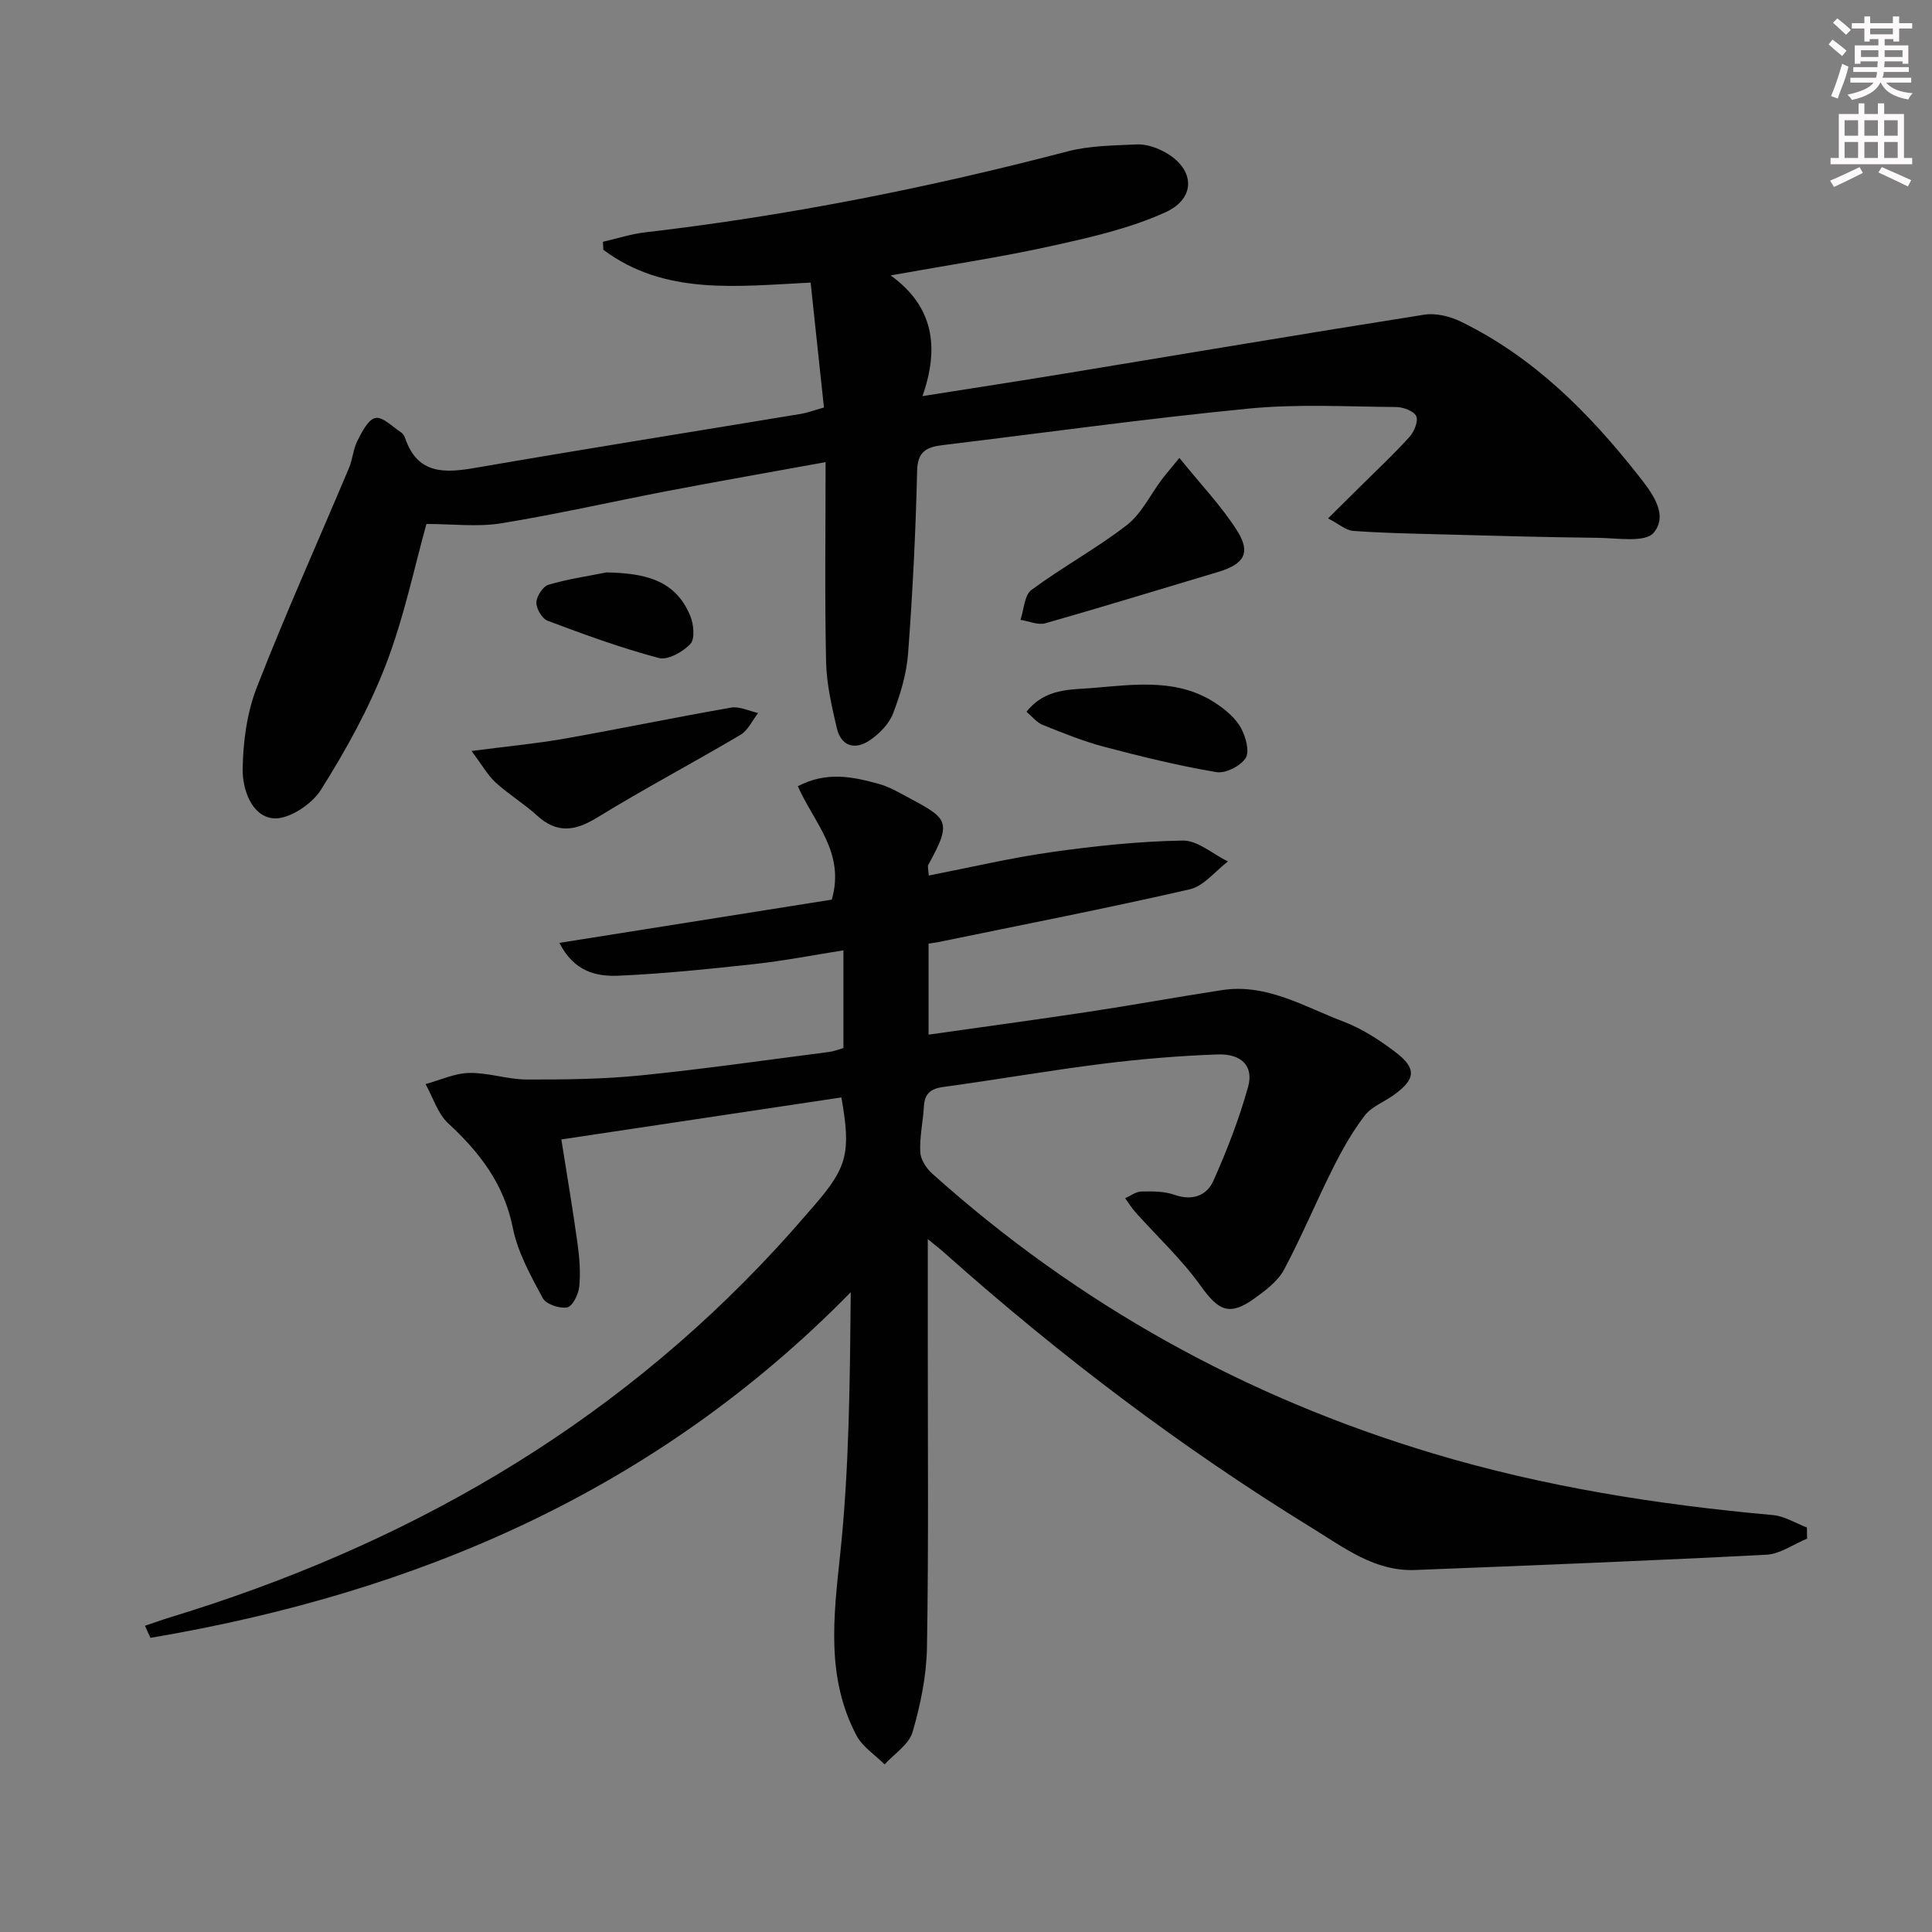
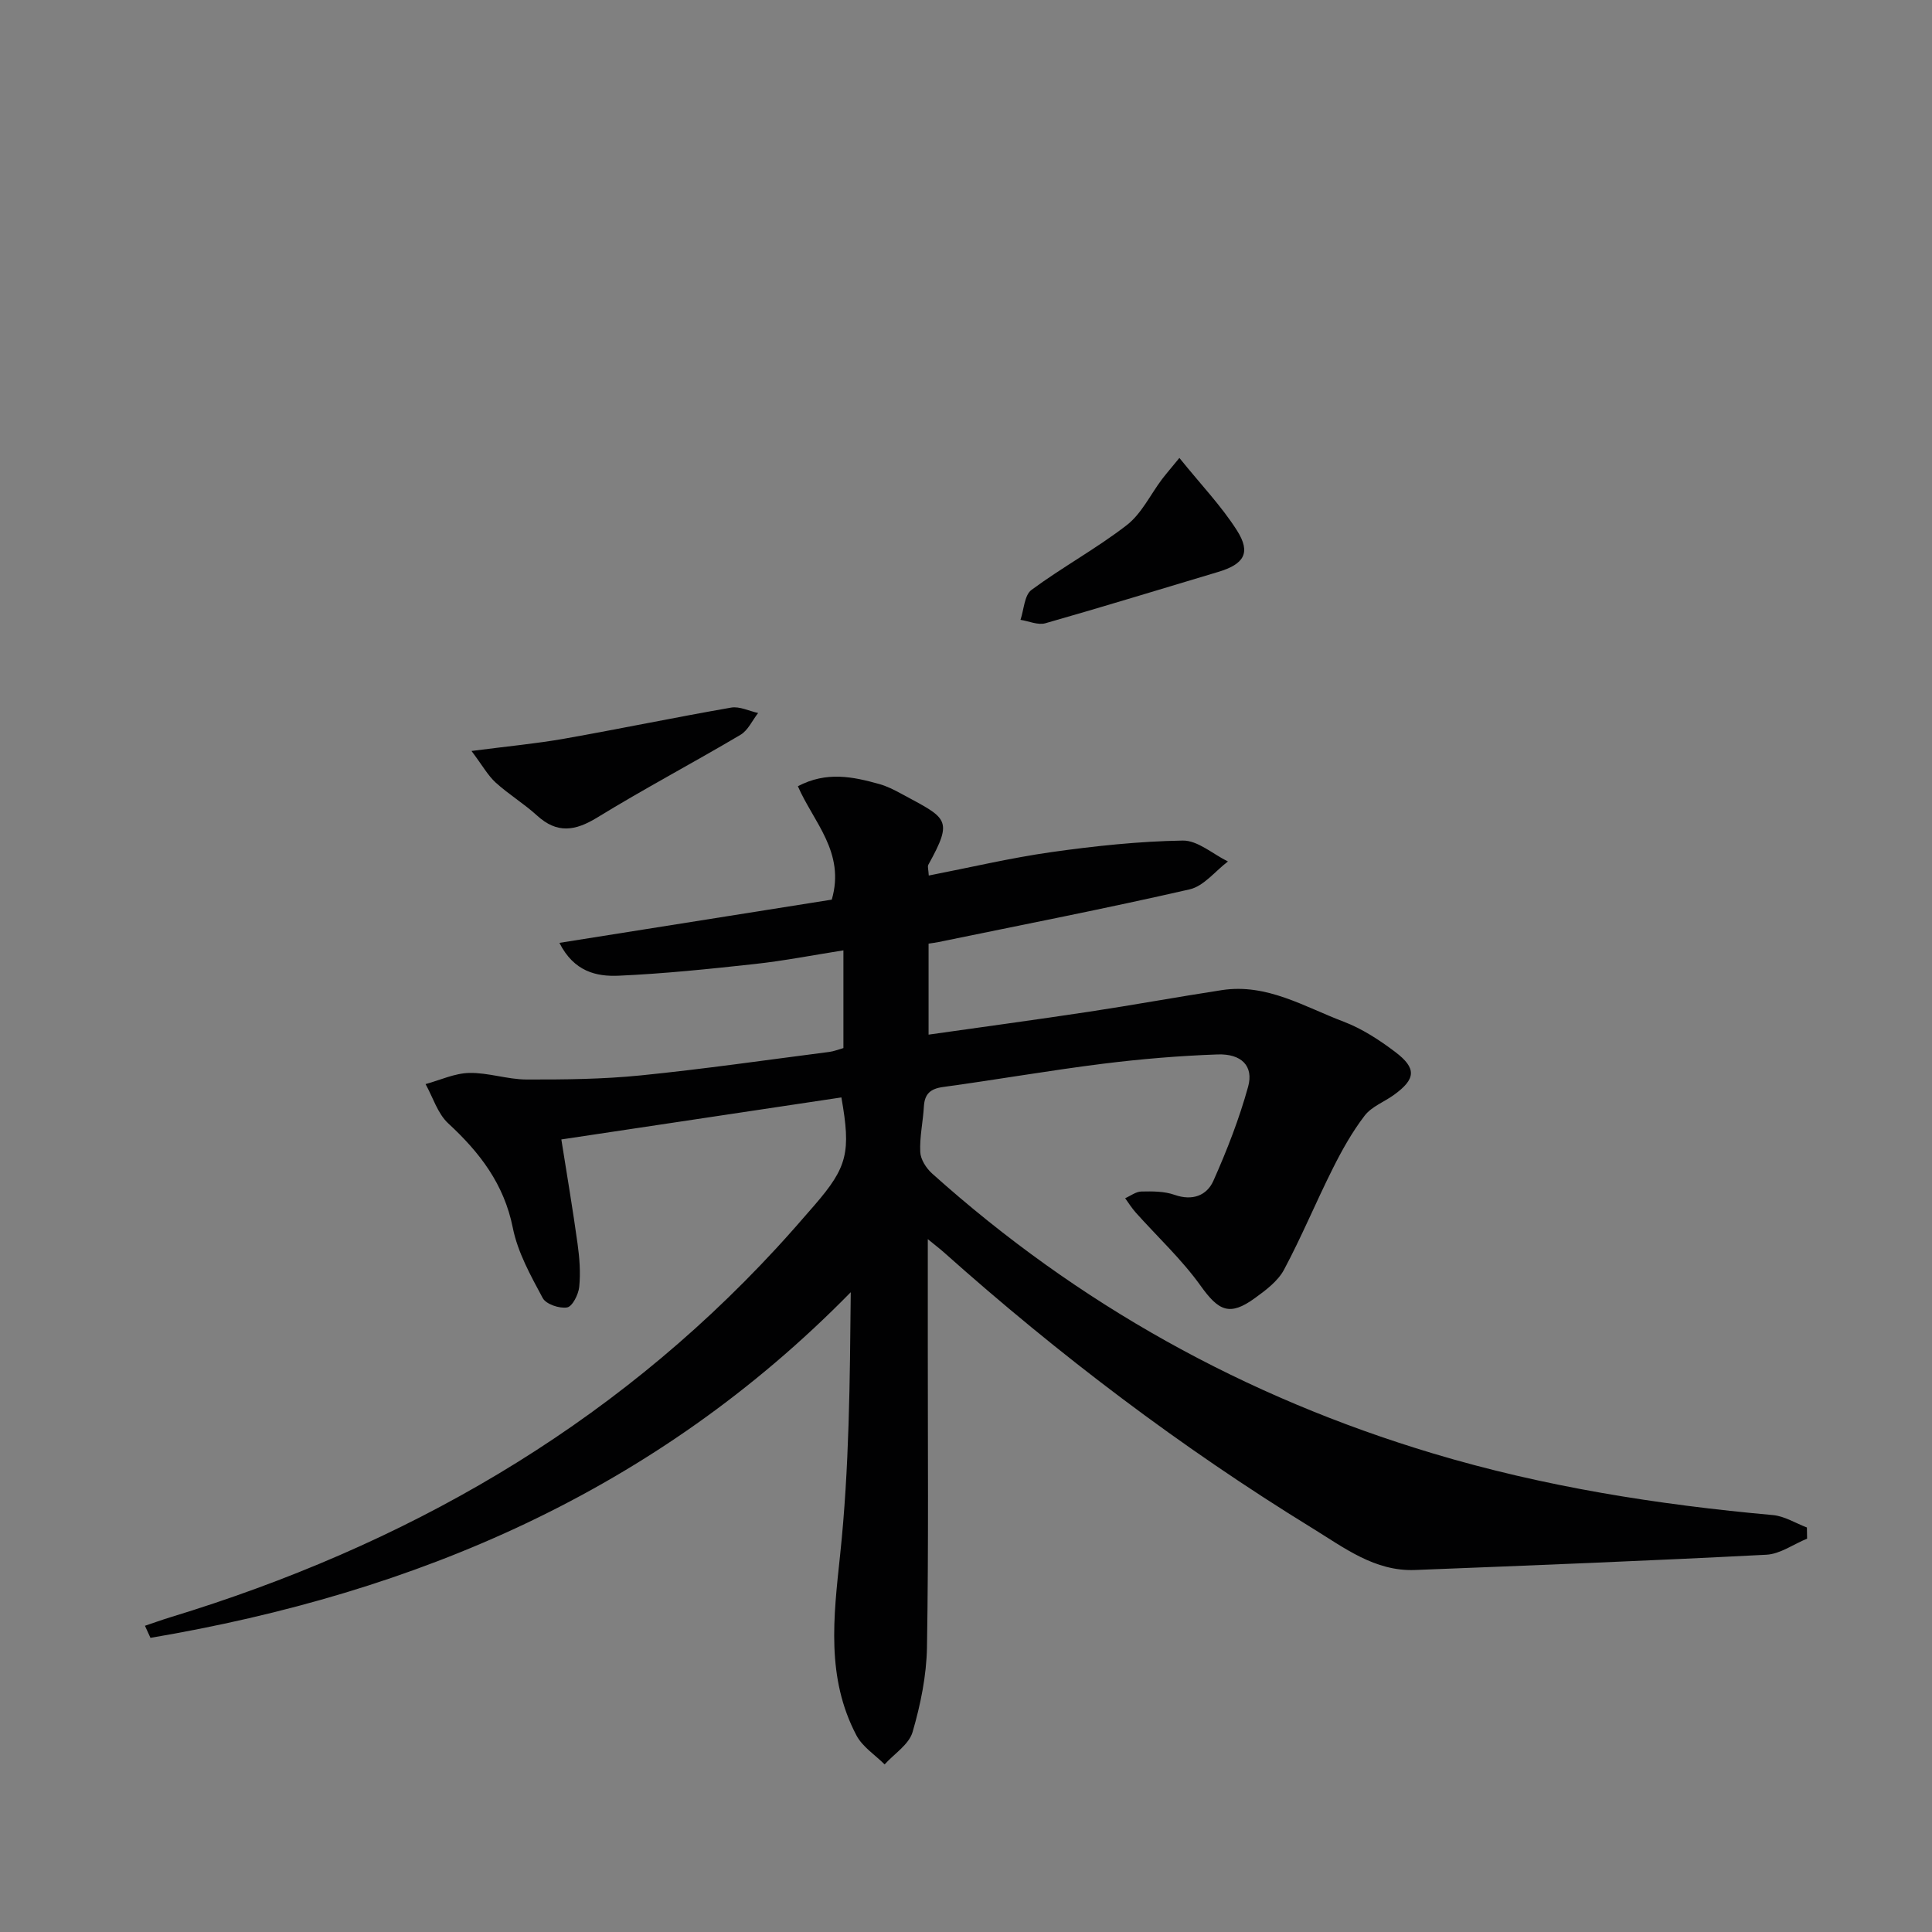
<svg xmlns="http://www.w3.org/2000/svg" enable-background="new 0 0 400 400" viewBox="0 0 400 400">
  <rect x="0" y="0" width="400" height="400" fill="#808080" stroke="none" />
  <g fill="#010102">
    <path d="m374.14 318.56c-2.81 1.15-5.57 3.18-8.43 3.33-24.23 1.25-48.48 2.21-72.73 3.16-8.36.33-14.71-4.63-21.33-8.69-27.15-16.69-52.45-35.87-76.22-57.07-.83-.74-1.72-1.41-3.34-2.74v21.54c-.01 20.99.18 41.98-.17 62.96-.1 5.89-1.33 11.88-2.98 17.55-.75 2.58-3.79 4.49-5.79 6.7-1.98-1.98-4.58-3.63-5.83-6-6.3-11.95-4.75-24.49-3.38-37.4 1.9-17.94 2.02-36.06 2.2-54.36-40.42 41.22-89.9 62.24-144.99 71.56-.38-.83-.76-1.66-1.14-2.5 1.75-.59 3.49-1.22 5.25-1.76 48.35-14.74 90.92-38.97 125.46-76.39 2.71-2.94 5.34-5.95 7.95-8.97 6.77-7.85 7.54-10.9 5.53-22.27-19.26 2.89-38.53 5.78-57.98 8.7 1.2 7.58 2.39 14.58 3.36 21.61.41 2.95.64 5.99.34 8.93-.16 1.56-1.42 4.06-2.51 4.24-1.59.27-4.37-.67-5.05-1.95-2.49-4.64-5.18-9.46-6.19-14.54-1.82-9.07-6.84-15.59-13.36-21.61-2.2-2.03-3.17-5.39-4.7-8.14 3.01-.82 6.02-2.25 9.05-2.31 3.93-.08 7.88 1.34 11.83 1.36 7.89.02 15.83-.06 23.67-.85 13.04-1.31 26.03-3.19 39.03-4.86.95-.12 1.88-.5 2.93-.8 0-6.61 0-13.05 0-20.23-6.3.99-12.26 2.16-18.28 2.82-9.4 1.03-18.82 2.01-28.26 2.43-4.57.2-9.24-.82-12.26-6.8 19.25-3.06 37.94-6.02 56.39-8.95 2.84-9.81-3.79-16.04-7.02-23.48 5.95-3.13 11.4-1.97 16.83-.46 1.59.44 3.11 1.21 4.56 2 9.47 5.14 10.92 5.14 5.62 14.72-.2.36.02.95.09 2.23 8.57-1.67 16.93-3.65 25.4-4.85 9.01-1.27 18.11-2.24 27.19-2.39 3.09-.05 6.23 2.8 9.35 4.33-2.62 1.98-4.99 5.1-7.92 5.77-17.26 3.95-34.65 7.34-52 10.91-.62.13-1.25.2-2.06.33v18.84c11.26-1.6 22.24-3.08 33.2-4.74 9.2-1.39 18.35-3.07 27.54-4.48 9.28-1.42 17.05 3.45 25.18 6.53 3.82 1.45 7.41 3.79 10.69 6.27 4.49 3.4 4.27 5.61-.25 8.89-2.02 1.46-4.63 2.42-6.07 4.3-2.58 3.36-4.69 7.13-6.59 10.93-3.49 6.94-6.46 14.15-10.12 20.99-1.27 2.36-3.77 4.23-6.03 5.87-5.23 3.79-7.49 2.65-11.22-2.56-3.91-5.47-8.94-10.13-13.45-15.18-.81-.91-1.46-1.96-2.18-2.95 1.12-.49 2.23-1.37 3.36-1.39 2.3-.05 4.75-.06 6.87.69 3.71 1.3 6.68.15 8.05-2.93 2.81-6.31 5.34-12.81 7.18-19.46 1.18-4.26-1.36-6.86-6.33-6.68-7.96.28-15.93.95-23.84 1.94-11.02 1.38-21.97 3.3-32.98 4.8-2.64.36-3.83 1.43-3.98 4.05-.18 3.15-.9 6.3-.75 9.42.07 1.54 1.24 3.36 2.46 4.45 30.2 27.09 64.82 46.29 103.66 57.94 23 6.9 46.55 10.62 70.41 12.77 2.41.22 4.7 1.68 7.04 2.57.01.77.02 1.54.04 2.31z" />
-     <path d="m170.59 84.37c-.95-8.86-1.85-17.38-2.76-25.86-15.37.75-30.18 2.7-42.91-6.79-.03-.55-.06-1.11-.09-1.66 2.93-.67 5.82-1.62 8.78-1.96 29.56-3.44 58.65-9.23 87.44-16.76 4.58-1.2 9.51-1.21 14.29-1.44 1.74-.08 3.67.51 5.26 1.3 6.71 3.33 7.4 9.71.65 12.77-7.44 3.37-15.66 5.22-23.7 6.99-10.51 2.32-21.19 3.91-33.16 6.06 8.9 6.41 10.15 14.86 6.6 24.99 10.7-1.69 19.96-3.11 29.21-4.63 24.89-4.09 49.76-8.3 74.68-12.23 2.4-.38 5.31.34 7.56 1.43 15.01 7.31 26.5 18.83 36.67 31.74 2.71 3.44 6.49 8.14 3.26 11.98-1.77 2.1-7.55 1.09-11.52 1.05-11.12-.12-22.24-.44-33.36-.74-5.79-.15-11.6-.27-17.37-.7-1.46-.11-2.83-1.37-5.16-2.58 2.72-2.69 4.9-4.84 7.06-6.99 3.3-3.28 6.71-6.45 9.81-9.9.97-1.07 1.87-3.29 1.38-4.29-.53-1.08-2.71-1.87-4.18-1.88-10.16-.08-20.4-.66-30.47.32-21.13 2.06-42.18 5-63.26 7.55-3.22.39-5.33 1.13-5.42 5.32-.29 12.63-.93 25.26-1.87 37.85-.32 4.22-1.6 8.47-3.13 12.45-.83 2.15-2.82 4.16-4.79 5.5-3.06 2.08-5.95 1.3-6.85-2.56-1.05-4.51-2.11-9.13-2.21-13.72-.29-13.45-.1-26.9-.1-41.3-11.82 2.15-22.19 3.96-32.54 5.94-11.56 2.21-23.05 4.85-34.66 6.73-4.91.79-10.05.13-15.44.13-2.48 8.85-4.62 19.32-8.41 29.15-3.48 9.04-8.27 17.69-13.44 25.9-1.89 3.01-6.74 6.21-9.89 5.89-4.49-.46-6.37-6.03-6.31-10.24.09-5.65.89-11.62 2.92-16.84 5.96-15.29 12.71-30.28 19.08-45.42.77-1.82.89-3.94 1.77-5.68.93-1.82 2.22-4.42 3.73-4.7 1.52-.29 3.52 1.82 5.26 2.95.39.25.72.75.87 1.2 2.59 7.61 8.22 7.27 14.68 6.15 22.4-3.87 44.85-7.44 67.27-11.15 1.29-.21 2.54-.69 4.77-1.32z" />
    <path d="m97.62 155.48c7.54-.98 13.41-1.52 19.19-2.54 11.54-2.04 23.02-4.43 34.57-6.44 1.74-.3 3.71.71 5.58 1.12-1.2 1.53-2.09 3.59-3.64 4.51-9.83 5.82-19.94 11.16-29.67 17.13-4.57 2.8-8.32 3.38-12.47-.42-2.69-2.45-5.86-4.37-8.56-6.82-1.6-1.46-2.7-3.48-5-6.54z" />
    <path d="m244.18 94.81c4.45 5.52 8.7 9.95 11.93 15.03 2.94 4.63 1.47 6.98-3.96 8.59-11.9 3.55-23.77 7.21-35.72 10.61-1.53.43-3.43-.44-5.15-.71.72-2.11.8-5.1 2.27-6.19 6.4-4.73 13.47-8.57 19.75-13.43 3.04-2.36 4.87-6.29 7.27-9.48.88-1.15 1.82-2.23 3.61-4.42z" />
-     <path d="m212.52 147.37c3.9-4.95 9.19-4.54 13.98-4.95 8.73-.74 17.68-2.02 25.57 3.42 1.88 1.29 3.8 2.94 4.86 4.89.99 1.81 1.84 4.86.96 6.22-1.06 1.66-4.17 3.23-6.07 2.91-7.83-1.33-15.59-3.23-23.28-5.26-4.31-1.14-8.48-2.84-12.62-4.5-1.25-.49-2.2-1.73-3.4-2.73z" />
-     <path d="m125.56 118.51c7.4.18 14.14 1.23 17.34 8.97.72 1.74 1.02 4.77.04 5.83-1.54 1.66-4.68 3.42-6.55 2.92-7.8-2.07-15.42-4.86-22.99-7.7-1.16-.43-2.37-2.5-2.35-3.78.03-1.29 1.34-3.32 2.5-3.68 3.91-1.17 7.99-1.75 12.01-2.56z" />
  </g>
-   <path d="m378.6 9.2.8-1c.9.7 1.9 1.4 2.9 2.3l-.9 1.1c-1.1-.9-2-1.7-2.8-2.4zm.5 10.7c.9-2.1 1.6-4.3 2.3-6.7.4.2.8.4 1.3.6-.7 3.1-1.5 4.3-2.2 6.6zm.4-15.2.9-.9c1 .8 2 1.6 2.8 2.4l-1 1c-1-.9-1.9-1.8-2.7-2.5zm12.5-1.3h1.2v1.4h2.7v1.1h-2.7v2.7h-1.2v-.5h-1.8v1.3h4.9v3.8h-1.2v-.5h-3.7c0 .4-.1.9-.1 1.2h5.1v1h-5.2c0 .5-.1.9-.3 1.2h6v1h-5.2c1.1 1.3 2.9 2 5.5 2.2-.4.4-.7.8-.9 1.3-2.9-.5-4.8-1.6-5.7-3.5h-.1c-.8 1.7-2.7 2.9-5.9 3.6-.2-.4-.6-.8-.9-1.1 2.8-.6 4.6-1.4 5.4-2.5h-4.8v-1h5.3c.1-.3.2-.7.2-1.2h-4.9v-1h5c0-.4 0-.8.1-1.2h-3.6v.5h-1.2v-3.8h4.9v-1.3h-1.8v.5h-1.1v-2.7h-2.6v-1.1h2.6v-1.4h1.2v1.4h4.7v-1.4zm-6.7 8.4h3.6c0-.4 0-.9 0-1.4h-3.6zm1.9-4.7h4.7v-1.2h-4.7zm6.7 3.3h-3.7v1.4h3.7z" fill="#fcfafa" />
-   <path d="m384.7 21.4h1.3v2.2h2.8v-2.2h1.3v2.2h4.1v9.1h1.7v1.3h-16.9v-1.3h1.7v-9.1h4.1v-2.2zm.3 13.2.7 1.2c-1.8.9-3.8 1.9-6 2.9-.2-.4-.5-.8-.8-1.3 2.4-1 4.4-2 6.1-2.8zm-3.1-6.5h2.8v-3.2h-2.8zm0 4.6h2.8v-3.3h-2.8v3.2zm4.1-4.6h2.8v-3.2h-2.8zm0 4.6h2.8v-3.3h-2.8zm3.6 1.9c2.1.9 4.1 1.8 6.1 2.7l-.7 1.3c-2.2-1.1-4.2-2-6.1-2.9zm3.3-9.7h-2.8v3.2h2.8zm-2.8 7.8h2.8v-3.3h-2.8z" fill="#fcfafa" />
</svg>